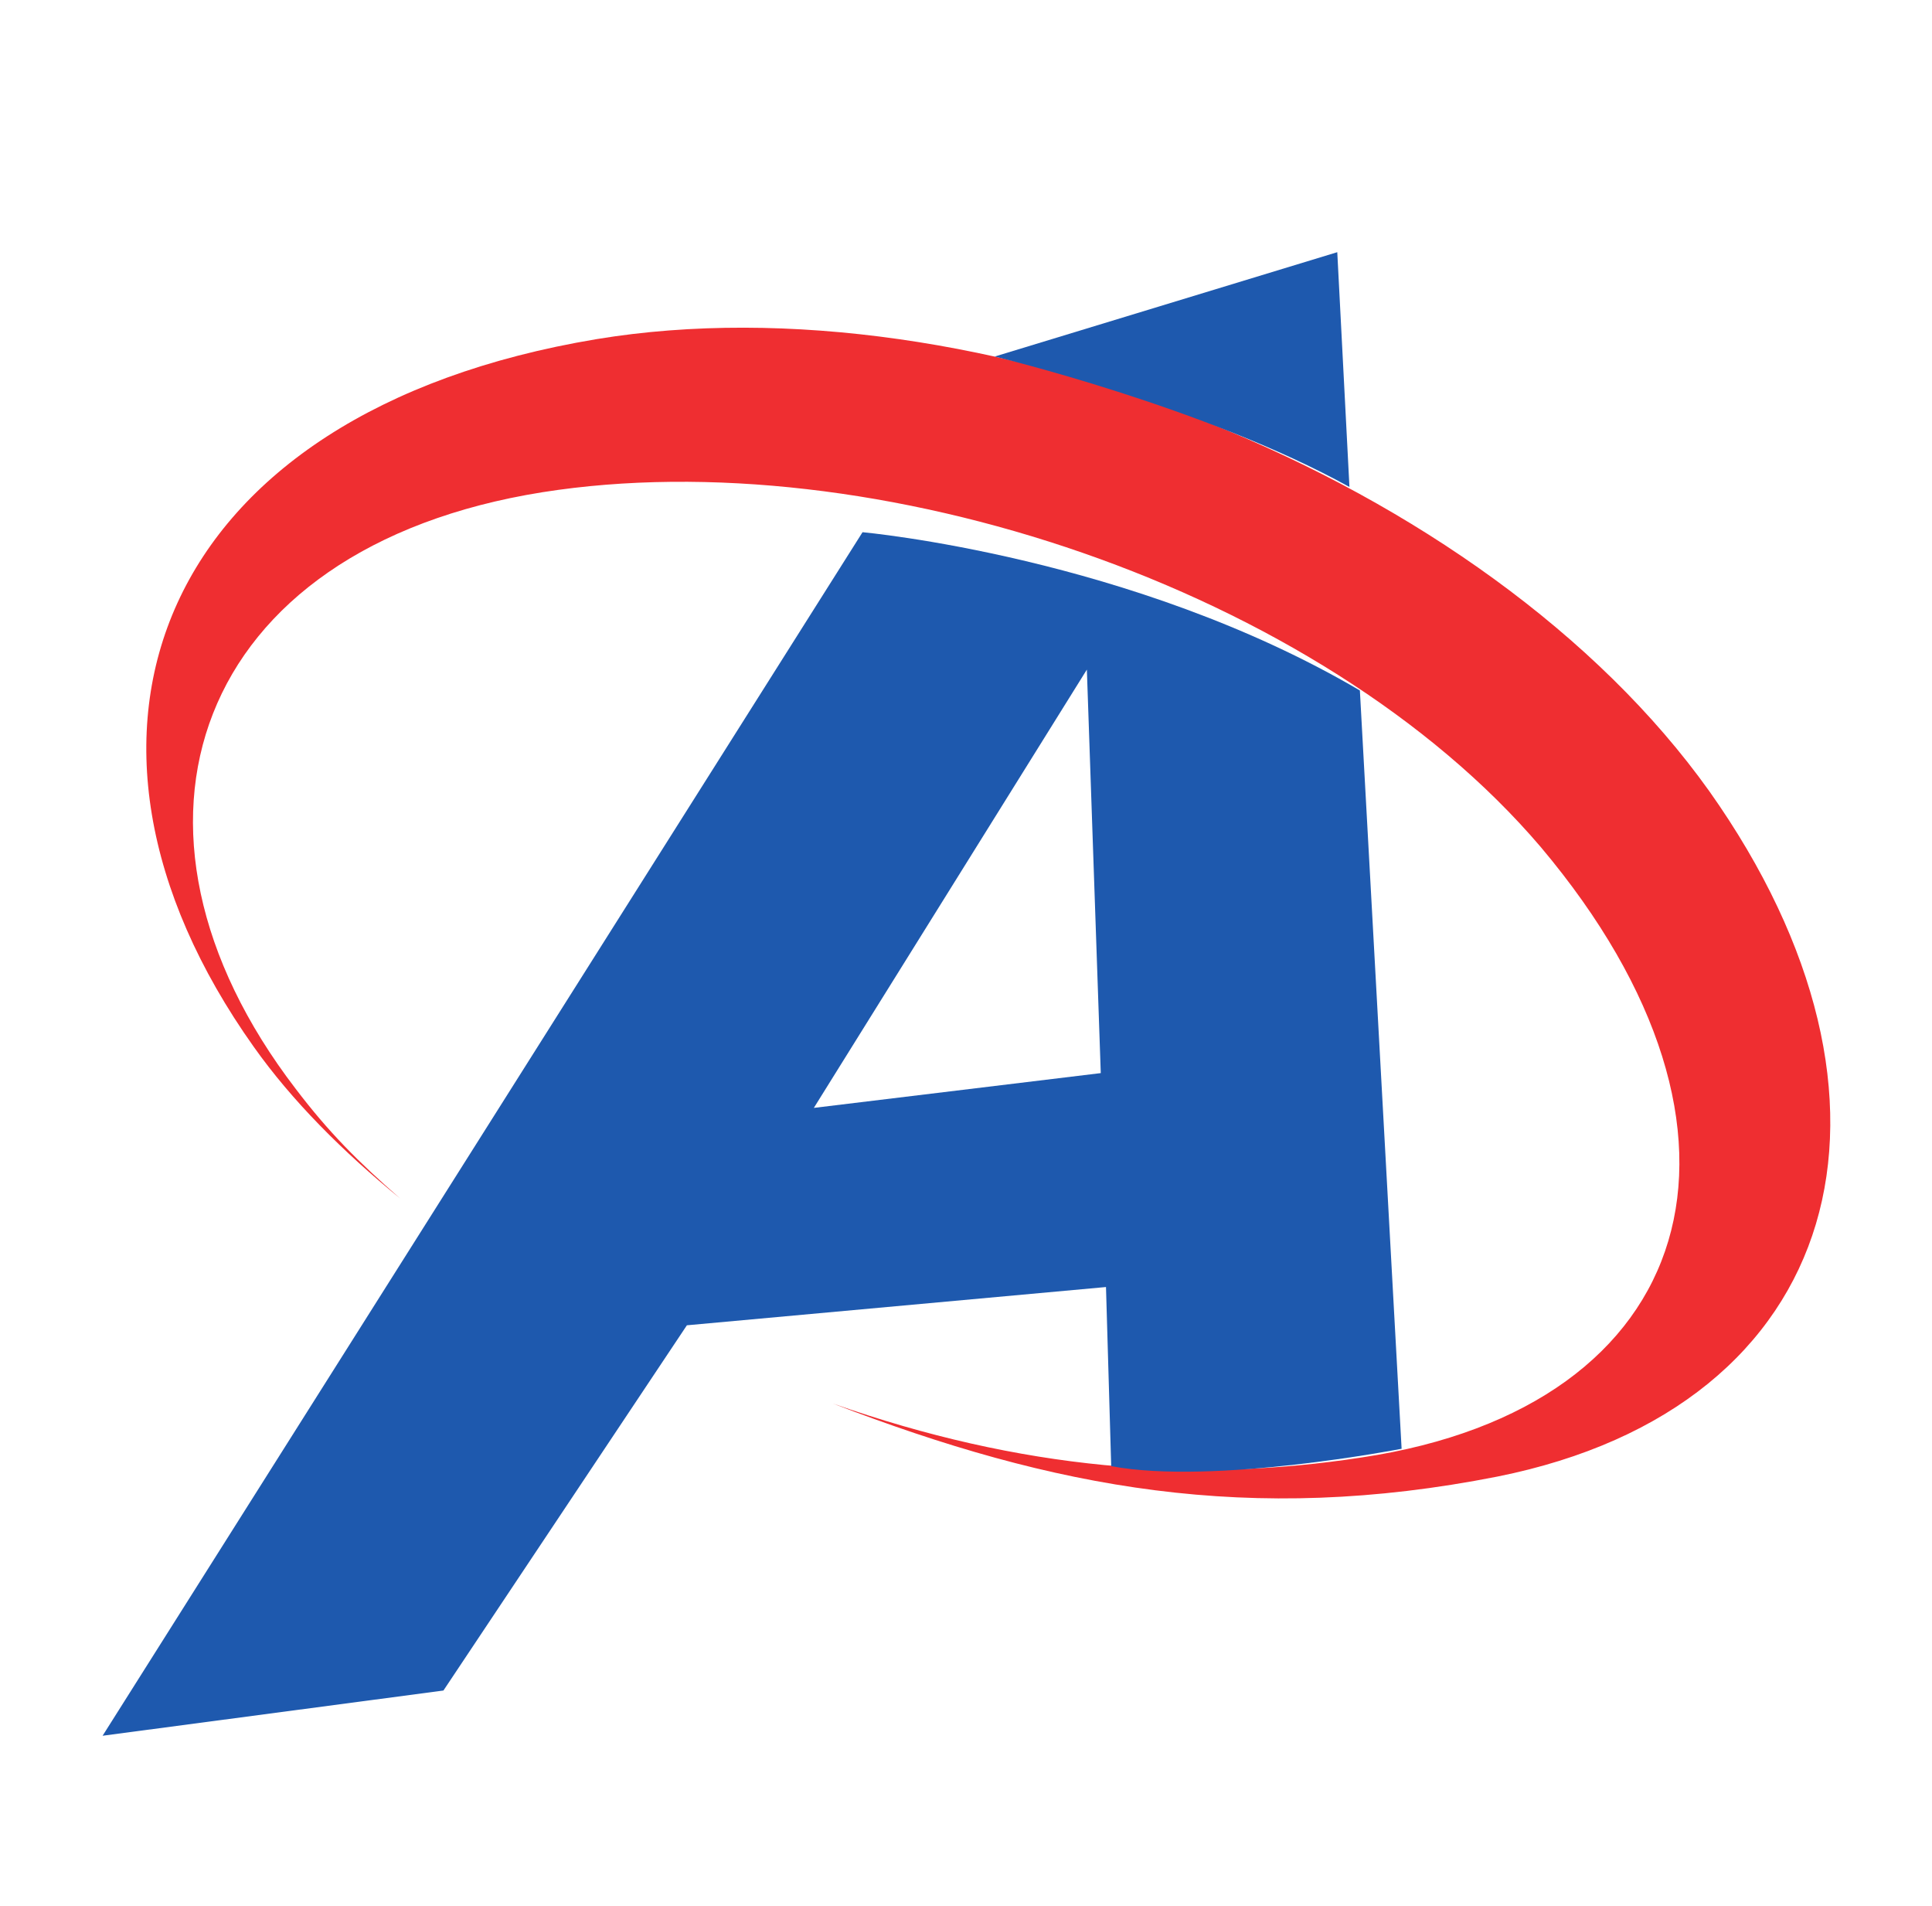
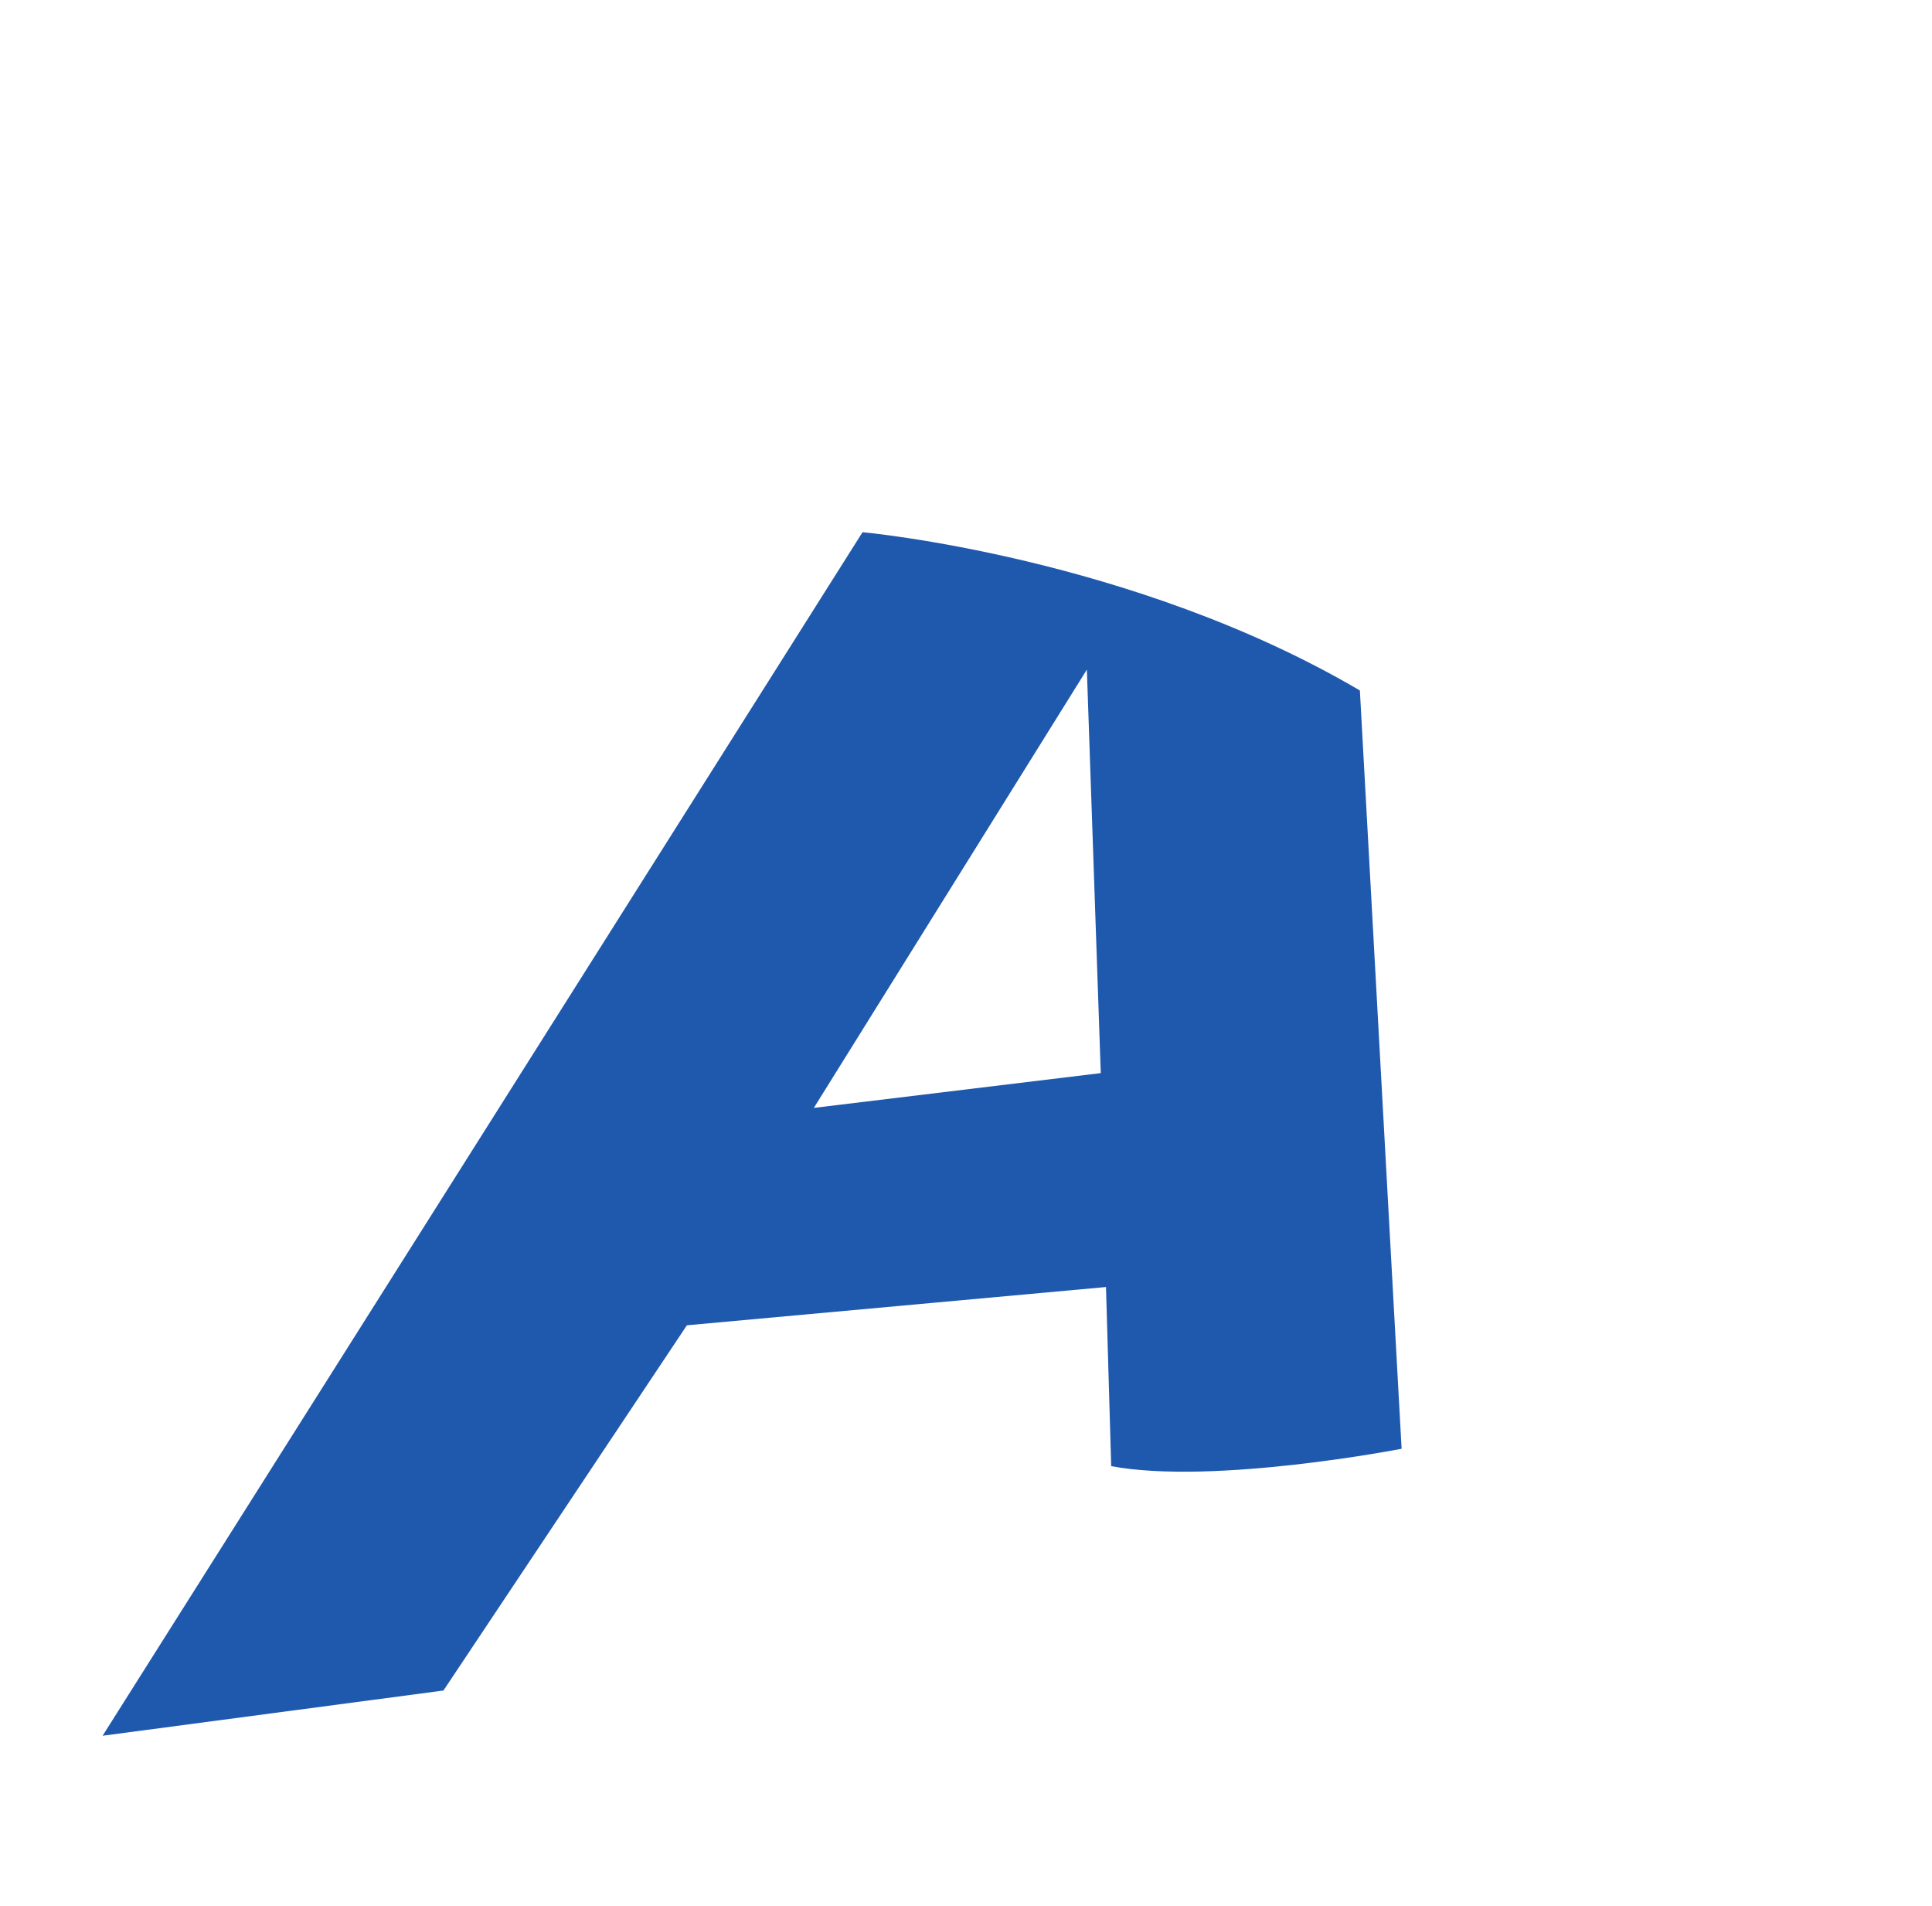
<svg xmlns="http://www.w3.org/2000/svg" version="1.1" id="BEST_BUY" x="0px" y="0px" viewBox="0 0 111.1 109.6" style="enable-background:new 0 0 111.1 109.6;" xml:space="preserve">
  <style type="text/css">
	.st0{fill:#EF2E31;}
	.st1{fill:#1E59AE;}
</style>
  <g>
-     <path id="path172" class="st0" d="M98.3,45.5c12.6,17.8,7.8,35.4-12.2,39.4c-14.2,2.8-25.5,0.7-38.2-4.2   c10.8,3.8,20.7,4.6,30.4,3.1c19.4-2.9,24.2-18.6,10.3-35.1C75.9,33.8,50.2,25.3,31.2,28.3C11.1,31.5,5.5,47.6,17,62.6   c1.9,2.5,3.6,4.2,6,6.3c-3.3-2.7-6.2-5.6-8.4-8.7c-12.8-18-5.5-36.5,19.7-40.7C56.1,15.9,85.4,27.4,98.3,45.5" />
    <path id="path174" class="st1" d="M46.8,63.7l16.5-2l-0.8-23.2L46.8,63.7 M49.6,30.6c0,0,15.5,1.4,28.6,9.1l2.4,43.6   c0,0-10.8,2.1-16.7,1L63.6,74l-24.1,2.2L25.5,97.2L5.9,99.8L49.6,30.6" />
-     <path id="path176" class="st1" d="M57.2,20.5c0,0,12.1,2.9,20.4,7.5l-0.7-13.5L57.2,20.5" />
  </g>
</svg>